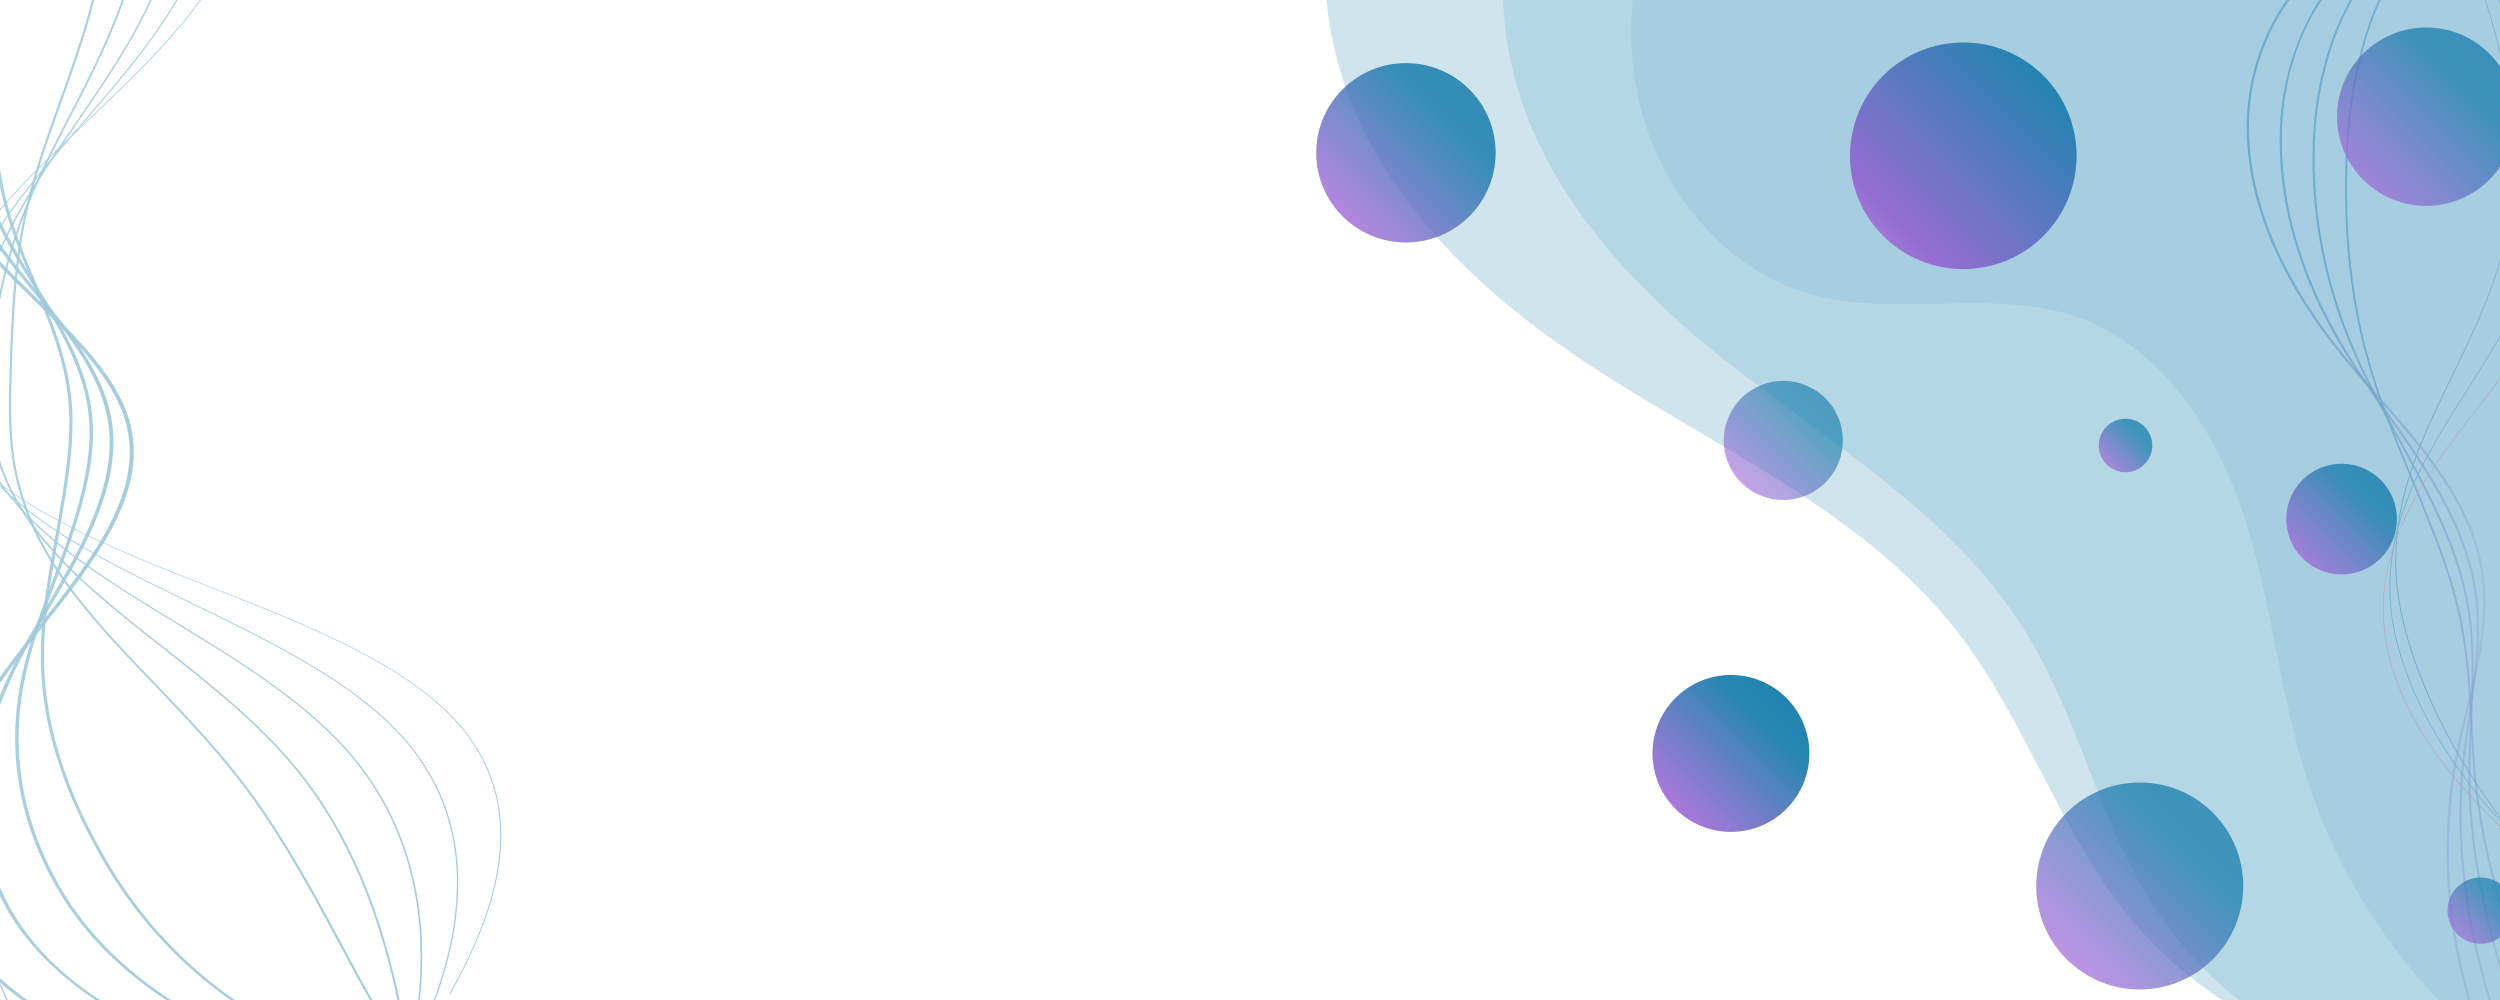
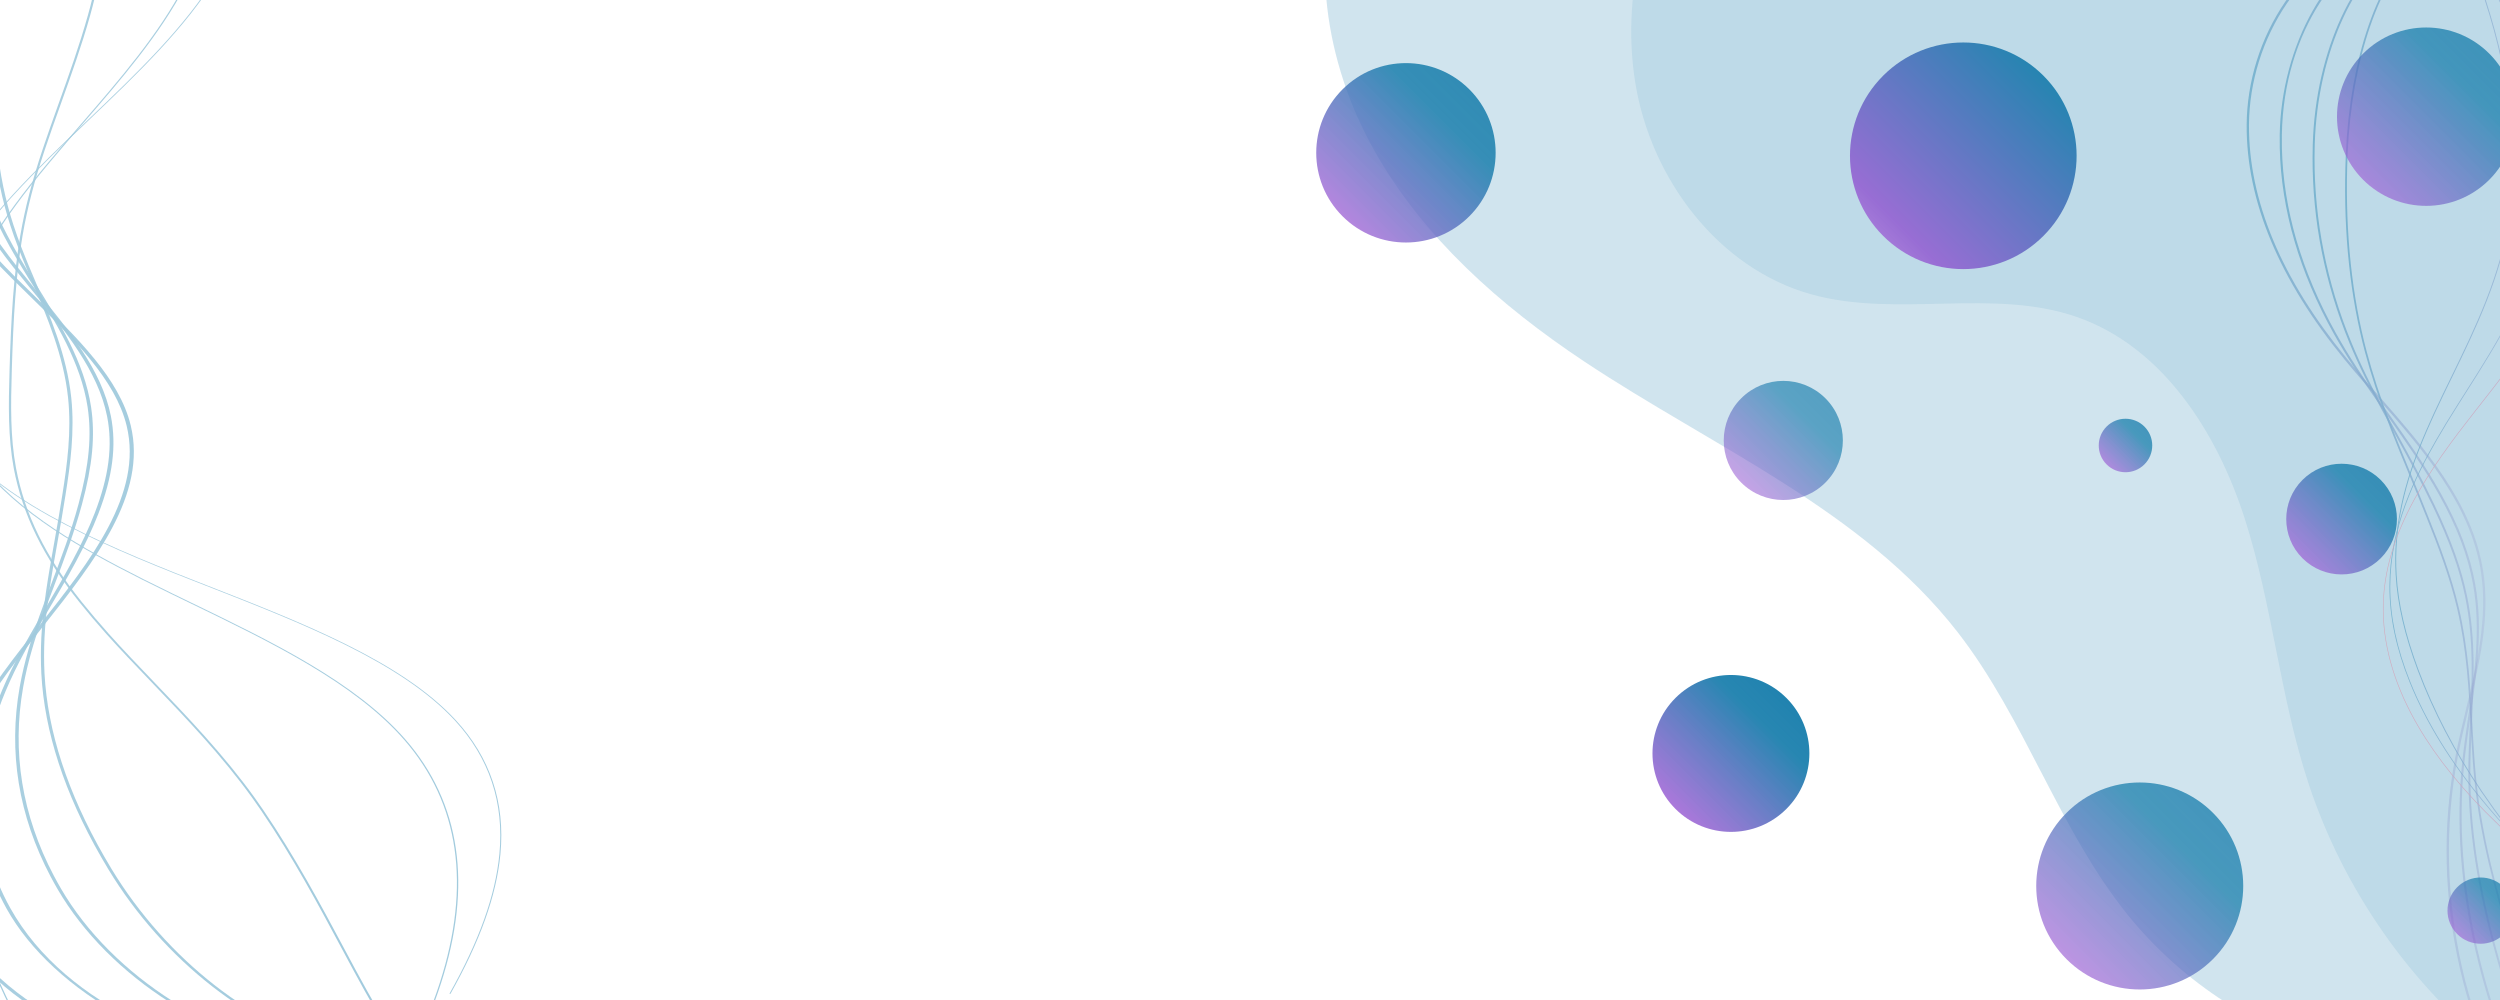
<svg xmlns="http://www.w3.org/2000/svg" version="1.2" viewBox="0 0 2000 800" width="2000" height="800">
  <defs>
    <linearGradient id="g1" x2="1" gradientUnits="userSpaceOnUse" gradientTransform="matrix(1094.888,0,0,1319.292,1305,-399)">
      <stop offset="0" stop-color="#157cab" />
      <stop offset=".8" stop-color="#157cab" />
      <stop offset="1" stop-color="#157cab" />
    </linearGradient>
    <linearGradient id="g2" x2="1" gradientUnits="userSpaceOnUse" gradientTransform="matrix(1326.105,0,0,1200.07,1060,-339)">
      <stop offset="0" stop-color="#157cab" />
      <stop offset=".999" stop-color="#157cab" />
      <stop offset="1" stop-color="#157cab" />
    </linearGradient>
    <linearGradient id="g3" x2="1" gradientUnits="userSpaceOnUse" gradientTransform="matrix(1186.992,0,0,1133.475,1202.456,-258.558)">
      <stop offset="0" stop-color="#157cab" />
      <stop offset=".999" stop-color="#157cab" />
      <stop offset="1" stop-color="#157cab" />
    </linearGradient>
    <linearGradient id="g4" x2="1" gradientUnits="userSpaceOnUse" gradientTransform="matrix(-242.724,0,0,-986.099,2040.052,929.434)">
      <stop offset="0" stop-color="#5b1b9b" stop-opacity="0" />
      <stop offset=".999" stop-color="#157cab" stop-opacity="1" />
      <stop offset="1" stop-color="#157cab" stop-opacity="1" />
    </linearGradient>
    <linearGradient id="g5" x2="1" gradientUnits="userSpaceOnUse" gradientTransform="matrix(-227.342,0,0,-986.349,2051.074,933.41)">
      <stop offset="0" stop-color="#5b1b9b" stop-opacity="0" />
      <stop offset=".999" stop-color="#157cab" stop-opacity="1" />
      <stop offset="1" stop-color="#157cab" stop-opacity="1" />
    </linearGradient>
    <linearGradient id="g6" x2="1" gradientUnits="userSpaceOnUse" gradientTransform="matrix(-212.033,0,0,-986.581,2062.083,937.386)">
      <stop offset="0" stop-color="#5b1b9b" stop-opacity="0" />
      <stop offset=".999" stop-color="#157cab" stop-opacity="1" />
      <stop offset="1" stop-color="#157cab" stop-opacity="1" />
    </linearGradient>
    <linearGradient id="g7" x2="1" gradientUnits="userSpaceOnUse" gradientTransform="matrix(-197.002,0,0,-986.789,2073.08,941.365)">
      <stop offset="0" stop-color="#5b1b9b" stop-opacity="0" />
      <stop offset=".999" stop-color="#157cab" stop-opacity="1" />
      <stop offset="1" stop-color="#157cab" stop-opacity="1" />
    </linearGradient>
    <linearGradient id="g8" x2="1" gradientUnits="userSpaceOnUse" gradientTransform="matrix(-183.631,0,0,-986.972,2230.577,767.33)">
      <stop offset="0" stop-color="#b24592" />
      <stop offset=".999" stop-color="#f15f79" />
    </linearGradient>
    <linearGradient id="g9" x2="1" gradientUnits="userSpaceOnUse" gradientTransform="matrix(-178.723,0,0,-987.152,2241.546,771.332)">
      <stop offset="0" stop-color="#b24592" />
      <stop offset=".999" stop-color="#f15f79" />
    </linearGradient>
    <linearGradient id="g10" x2="1" gradientUnits="userSpaceOnUse" gradientTransform="matrix(-185.726,0,0,-987.461,2253.121,775.44)">
      <stop offset="0" stop-color="#b24592" />
      <stop offset=".999" stop-color="#f15f79" />
    </linearGradient>
    <linearGradient id="g11" x2="1" gradientUnits="userSpaceOnUse" gradientTransform="matrix(-200.422,0,0,-988.008,2266.691,779.579)">
      <stop offset="0" stop-color="#b24592" />
      <stop offset=".999" stop-color="#f15f79" />
    </linearGradient>
    <linearGradient id="g12" x2="1" gradientUnits="userSpaceOnUse" gradientTransform="matrix(-218.945,0,0,-988.548,2135.141,961.72)">
      <stop offset="0" stop-color="#5b1b9b" stop-opacity="0" />
      <stop offset=".999" stop-color="#157cab" stop-opacity="1" />
      <stop offset="1" stop-color="#157cab" stop-opacity="1" />
    </linearGradient>
    <linearGradient id="g13" x2="1" gradientUnits="userSpaceOnUse" gradientTransform="matrix(-239.061,0,0,-989.026,2150.635,965.817)">
      <stop offset="0" stop-color="#5b1b9b" stop-opacity="0" />
      <stop offset=".999" stop-color="#157cab" stop-opacity="1" />
      <stop offset="1" stop-color="#157cab" stop-opacity="1" />
    </linearGradient>
    <linearGradient id="g14" x2="1" gradientUnits="userSpaceOnUse" gradientTransform="matrix(-260.322,0,0,-989.463,2166.675,969.898)">
      <stop offset="0" stop-color="#b24592" />
      <stop offset=".999" stop-color="#f15f79" />
    </linearGradient>
    <linearGradient id="g15" x2="1" gradientUnits="userSpaceOnUse" gradientTransform="matrix(100.911,-100.911,100.911,100.911,1840.04,93.341)">
      <stop offset="0" stop-color="#9b61d4" stop-opacity=".9" />
      <stop offset=".01" stop-color="#9b61d4" stop-opacity=".901" />
      <stop offset=".776" stop-color="#157cab" stop-opacity=".967" />
      <stop offset="1" stop-color="#157cab" stop-opacity="1" />
    </linearGradient>
    <linearGradient id="g16" x2="1" gradientUnits="userSpaceOnUse" gradientTransform="matrix(62.617,-62.617,62.617,62.617,1810.651,415.268)">
      <stop offset="0" stop-color="#9b61d4" stop-opacity=".9" />
      <stop offset=".01" stop-color="#9b61d4" stop-opacity=".901" />
      <stop offset=".776" stop-color="#157cab" stop-opacity=".967" />
      <stop offset="1" stop-color="#157cab" stop-opacity="1" />
    </linearGradient>
    <linearGradient id="g17" x2="1" gradientUnits="userSpaceOnUse" gradientTransform="matrix(128.201,-128.201,128.201,128.201,1442.433,124.634)">
      <stop offset="0" stop-color="#9b61d4" stop-opacity=".9" />
      <stop offset=".01" stop-color="#9b61d4" stop-opacity=".912" />
      <stop offset=".082" stop-color="#9462d2" stop-opacity="1" />
      <stop offset="1" stop-color="#157cab" stop-opacity="1" />
    </linearGradient>
    <linearGradient id="g18" x2="1" gradientUnits="userSpaceOnUse" gradientTransform="matrix(117.096,-117.096,117.096,117.096,1594.687,708.784)">
      <stop offset="0" stop-color="#9b61d4" stop-opacity=".9" />
      <stop offset=".01" stop-color="#9b61d4" stop-opacity=".901" />
      <stop offset=".776" stop-color="#157cab" stop-opacity=".967" />
      <stop offset="1" stop-color="#157cab" stop-opacity="1" />
    </linearGradient>
    <linearGradient id="g19" x2="1" gradientUnits="userSpaceOnUse" gradientTransform="matrix(30.258,-30.258,30.258,30.258,1670.133,356.392)">
      <stop offset="0" stop-color="#9b61d4" stop-opacity=".9" />
      <stop offset=".01" stop-color="#9b61d4" stop-opacity=".901" />
      <stop offset=".776" stop-color="#157cab" stop-opacity=".967" />
      <stop offset="1" stop-color="#157cab" stop-opacity="1" />
    </linearGradient>
    <linearGradient id="g20" x2="1" gradientUnits="userSpaceOnUse" gradientTransform="matrix(67.389,-67.389,67.389,67.389,1359.253,352.358)">
      <stop offset="0" stop-color="#9b61d4" stop-opacity=".9" />
      <stop offset=".01" stop-color="#9b61d4" stop-opacity=".901" />
      <stop offset=".776" stop-color="#157cab" stop-opacity=".967" />
      <stop offset="1" stop-color="#157cab" stop-opacity="1" />
    </linearGradient>
    <linearGradient id="g21" x2="1" gradientUnits="userSpaceOnUse" gradientTransform="matrix(37.484,-37.484,37.484,37.484,1947.016,728.5)">
      <stop offset="0" stop-color="#9b61d4" stop-opacity=".9" />
      <stop offset=".01" stop-color="#9b61d4" stop-opacity=".901" />
      <stop offset=".776" stop-color="#157cab" stop-opacity=".967" />
      <stop offset="1" stop-color="#157cab" stop-opacity="1" />
    </linearGradient>
    <linearGradient id="g22" x2="1" gradientUnits="userSpaceOnUse" gradientTransform="matrix(101.489,-101.489,101.489,101.489,1023.261,122.25)">
      <stop offset="0" stop-color="#9b61d4" stop-opacity=".9" />
      <stop offset=".01" stop-color="#9b61d4" stop-opacity=".901" />
      <stop offset=".776" stop-color="#157cab" stop-opacity=".967" />
      <stop offset="1" stop-color="#157cab" stop-opacity="1" />
    </linearGradient>
    <linearGradient id="g23" x2="1" gradientUnits="userSpaceOnUse" gradientTransform="matrix(88.759,-88.759,88.759,88.759,1295.991,602.75)">
      <stop offset="0" stop-color="#9b61d4" stop-opacity=".9" />
      <stop offset=".01" stop-color="#9b61d4" stop-opacity=".901" />
      <stop offset=".776" stop-color="#157cab" stop-opacity=".967" />
      <stop offset="1" stop-color="#157cab" stop-opacity="1" />
    </linearGradient>
    <linearGradient id="g24" x2="1" gradientUnits="userSpaceOnUse" gradientTransform="matrix(320.541,0,0,987.478,-87.86,-129.097)">
      <stop offset="0" stop-color="#157cab" stop-opacity=".9" />
      <stop offset=".999" stop-color="#157cab" stop-opacity="1" />
      <stop offset="1" stop-color="#157cab" stop-opacity="1" />
    </linearGradient>
    <linearGradient id="g25" x2="1" gradientUnits="userSpaceOnUse" gradientTransform="matrix(305.457,0,0,987.972,-60.088,-136.368)">
      <stop offset="0" stop-color="#157cab" stop-opacity=".9" />
      <stop offset=".01" stop-color="#157cab" stop-opacity=".901" />
      <stop offset=".999" stop-color="#157cab" stop-opacity="1" />
      <stop offset="1" stop-color="#157cab" stop-opacity="1" />
    </linearGradient>
    <linearGradient id="g26" x2="1" gradientUnits="userSpaceOnUse" gradientTransform="matrix(290.944,0,0,988.977,-32.639,-143.642)">
      <stop offset="0" stop-color="#157cab" stop-opacity=".9" />
      <stop offset=".999" stop-color="#157cab" stop-opacity="1" />
      <stop offset="1" stop-color="#157cab" stop-opacity="1" />
    </linearGradient>
    <linearGradient id="g27" x2="1" gradientUnits="userSpaceOnUse" gradientTransform="matrix(278.651,0,0,989.978,-7.394,-150.937)">
      <stop offset="0" stop-color="#157cab" stop-opacity=".9" />
      <stop offset=".999" stop-color="#157cab" stop-opacity="1" />
      <stop offset="1" stop-color="#157cab" stop-opacity="1" />
    </linearGradient>
    <linearGradient id="g28" x2="1" gradientUnits="userSpaceOnUse" gradientTransform="matrix(140.338,0,0,852.717,-155.21,-96.767)">
      <stop offset="0" stop-color="#157cab" stop-opacity=".9" />
      <stop offset=".999" stop-color="#157cab" stop-opacity="1" />
      <stop offset="1" stop-color="#157cab" stop-opacity="1" />
    </linearGradient>
    <linearGradient id="g29" x2="1" gradientUnits="userSpaceOnUse" gradientTransform="matrix(142.785,0,0,853.616,-114.475,-15.063)">
      <stop offset="0" stop-color="#157cab" stop-opacity=".9" />
      <stop offset=".999" stop-color="#157cab" stop-opacity="1" />
      <stop offset="1" stop-color="#157cab" stop-opacity="1" />
    </linearGradient>
    <linearGradient id="g30" x2="1" gradientUnits="userSpaceOnUse" gradientTransform="matrix(302.728,0,0,993.257,7.108,-173.266)">
      <stop offset="0" stop-color="#157cab" stop-opacity=".9" />
      <stop offset=".999" stop-color="#157cab" stop-opacity="1" />
      <stop offset="1" stop-color="#157cab" stop-opacity="1" />
    </linearGradient>
    <linearGradient id="g31" x2="1" gradientUnits="userSpaceOnUse" gradientTransform="matrix(331.5,0,0,994.339,-8.998,-180.667)">
      <stop offset="0" stop-color="#157cab" stop-opacity=".9" />
      <stop offset=".01" stop-color="#157cab" stop-opacity=".9" />
      <stop offset=".999" stop-color="#157cab" stop-opacity="1" />
      <stop offset="1" stop-color="#157cab" stop-opacity="1" />
    </linearGradient>
    <linearGradient id="g32" x2="1" gradientUnits="userSpaceOnUse" gradientTransform="matrix(362.855,0,0,995.485,-25.096,-188.046)">
      <stop offset="0" stop-color="#157cab" stop-opacity=".9" />
      <stop offset=".999" stop-color="#157cab" stop-opacity="1" />
      <stop offset="1" stop-color="#157cab" stop-opacity="1" />
    </linearGradient>
    <linearGradient id="g33" x2="1" gradientUnits="userSpaceOnUse" gradientTransform="matrix(407.845,0,0,996.696,-41.242,-195.407)">
      <stop offset="0" stop-color="#157cab" stop-opacity=".9" />
      <stop offset=".01" stop-color="#157cab" stop-opacity=".9" />
      <stop offset=".999" stop-color="#157cab" stop-opacity="1" />
      <stop offset="1" stop-color="#157cab" stop-opacity="1" />
    </linearGradient>
    <linearGradient id="g34" x2="1" gradientUnits="userSpaceOnUse" gradientTransform="matrix(458.356,0,0,997.866,-57.298,-202.752)">
      <stop offset="0" stop-color="#157cab" stop-opacity=".9" />
      <stop offset=".03" stop-color="#157cab" stop-opacity=".902" />
      <stop offset=".999" stop-color="#157cab" stop-opacity="1" />
      <stop offset="1" stop-color="#157cab" stop-opacity="1" />
    </linearGradient>
  </defs>
  <style>
		.s0 { opacity: .1;mix-blend-mode: screen;fill: url(#g1) } 
		.s1 { opacity: .2;mix-blend-mode: multiply;fill: url(#g2) } 
		.s2 { opacity: .14;mix-blend-mode: multiply;fill: url(#g3) } 
		.s3 { fill: url(#g4) } 
		.s4 { fill: url(#g5) } 
		.s5 { fill: url(#g6) } 
		.s6 { fill: url(#g7) } 
		.s7 { fill: url(#g8) } 
		.s8 { fill: url(#g9) } 
		.s9 { fill: url(#g10) } 
		.s10 { fill: url(#g11) } 
		.s11 { fill: url(#g12) } 
		.s12 { fill: url(#g13) } 
		.s13 { fill: url(#g14) } 
		.s14 { opacity: .75;mix-blend-mode: screen;fill: url(#g15) } 
		.s15 { opacity: .8;mix-blend-mode: screen;fill: url(#g16) } 
		.s16 { opacity: .9;mix-blend-mode: screen;fill: url(#g17) } 
		.s17 { opacity: .75;mix-blend-mode: screen;fill: url(#g18) } 
		.s18 { opacity: .75;mix-blend-mode: screen;fill: url(#g19) } 
		.s19 { opacity: .65;mix-blend-mode: screen;fill: url(#g20) } 
		.s20 { opacity: .7;mix-blend-mode: screen;fill: url(#g21) } 
		.s21 { opacity: .85;mix-blend-mode: screen;fill: url(#g22) } 
		.s22 { opacity: .95;mix-blend-mode: screen;fill: url(#g23) } 
		.s23 { fill: url(#g24) } 
		.s24 { fill: url(#g25) } 
		.s25 { fill: url(#g26) } 
		.s26 { fill: url(#g27) } 
		.s27 { fill: url(#g28) } 
		.s28 { fill: url(#g29) } 
		.s29 { fill: url(#g30) } 
		.s30 { fill: url(#g31) } 
		.s31 { fill: url(#g32) } 
		.s32 { fill: url(#g33) } 
		.s33 { fill: url(#g34) } 
	</style>
  <g id="OBJECTS">
    <g id="&lt;Group&gt;">
      <g id="&lt;Clip Group&gt;">
        <g id="Sploch">
          <path id="&lt;Path&gt;" class="s0" d="m2113.62 614.76c-37.39-26.7-71.31-60.2-90.24-102.06-18.93-41.86-20.96-93.05 2.51-132.55 25.89-43.57 76.52-65.5 125.23-79.5 48.71-14.01 100.3-23.53 141.7-52.77 34.08-24.06 59.89-68.39 44.34-107.11-10.32-25.71-35.87-41.9-61.31-52.85-54.37-23.4-114.09-30.63-171.33-45.71-57.23-15.07-115.42-40.55-149.22-89.15-33.79-48.59-32.55-124.94 15.69-159.25 28.99-20.63 66.95-22.13 100.77-33.18 33.83-11.04 68.17-41.45 60.19-76.12-6.13-26.66-35.52-42.2-62.85-43.22-27.33-1.02-53.74 8.7-80.33 15.11-67.72 16.34-140.49 11.04-205.14-14.93-39.08-15.71-76.75-39.09-118.85-40.41-56.22-1.76-105.22 35.91-147.59 72.9-58.38 50.96-115.24 105.21-156.22 170.98-40.98 65.77-65.09 144.79-52.72 221.29 12.36 76.5 66.08 148.41 140.73 169.21 68.84 19.17 145.07-5.34 212.56 18.15 68.52 23.84 112.1 92.18 134.25 161.26 22.15 69.08 28.24 142.55 50.88 211.47 27.99 85.18 81.53 161.78 151.91 217.32 49.56 39.12 108.44 68.2 171.2 75.15 62.76 6.94 129.44-10 176.1-52.54 54.76-49.92 90.74-155.4-8.09-169.92-81.52-11.98-156.07-32.93-224.17-81.57z" />
          <path id="&lt;Path&gt;" class="s1" d="m2100.72 308.98c-93.51-43.56-39.69-190.22-58.59-291.63-18.9-101.41-120.17-170.34-169.14-261.13-28.3-52.46-80.09-100.53-139.42-94.75-98.8 9.62-136.27 151.81-233.03 174.01-80.68 18.52-153.18-55.77-235.27-66.55-79.53-10.45-158.87 45.17-188.97 119.53-30.1 74.35-16.3 161.54 22.89 231.54 39.19 69.99 101.25 124.63 168.03 169.08 103.01 68.55 222.89 118.88 298.83 216.58 54.07 69.58 80.82 157.5 136.07 226.15 88.6 110.11 247.32 154.53 383.06 115.17 135.75-39.35 243.71-156.28 281.48-292.48 11.88-42.82 43.84-240.51-14.59-259.89-23.98-7.95-93.76 28.6-122.08 31.91-43.81 5.11-88.91 1.26-129.27-17.54zm0 0c-93.51-43.56-39.69-190.22-58.59-291.63-18.9-101.41-120.17-170.34-169.14-261.13-28.3-52.46-80.09-100.53-139.42-94.75-98.8 9.62-136.27 151.81-233.03 174.01-80.68 18.52-153.18-55.77-235.27-66.55-79.53-10.45-158.87 45.17-188.97 119.53-30.1 74.35-16.3 161.54 22.89 231.54 39.19 69.99 101.25 124.63 168.03 169.08 103.01 68.55 222.89 118.88 298.83 216.58 54.07 69.58 80.82 157.5 136.07 226.15 88.6 110.11 247.32 154.53 383.06 115.17 135.75-39.35 243.71-156.28 281.48-292.48 11.88-42.82 43.84-240.51-14.59-259.89-23.98-7.95-93.76 28.6-122.08 31.91-43.81 5.11-88.91 1.26-129.27-17.54z" />
-           <path id="&lt;Path&gt; copy" class="s2" d="m2132.5 374.53c-82.13-49.2-18.35-179.43-26.05-274.87-7.7-95.44-94.56-168.82-131.05-257.34-21.08-51.16-64.27-100.51-119.6-100.88-92.14-0.61-140.4 127.05-231.86 138.25-76.27 9.34-136.06-66.22-210.8-84.07-72.42-17.29-151.03 26.43-185.96 92.19-34.93 65.75-30.58 147.57-1.13 215.95 29.45 68.39 81.49 124.81 138.87 172.26 88.51 73.19 194.35 131.18 255.06 228.68 43.23 69.43 59.47 153.18 103.87 221.87 71.22 110.17 213.48 166.44 342.58 143.15 129.11-23.28 240.02-120.85 287.98-242.95 15.09-38.4 63.61-217.83 11.53-241.34-21.38-9.65-89.32 17.39-115.78 17.72-40.94 0.5-82.21-7.38-117.66-28.62zm0 0c-82.13-49.2-18.35-179.43-26.05-274.87-7.7-95.44-94.56-168.82-131.05-257.34-21.08-51.16-64.27-100.51-119.6-100.88-92.14-0.61-140.4 127.05-231.86 138.25-76.27 9.34-136.06-66.22-210.8-84.07-72.42-17.29-151.03 26.43-185.96 92.19-34.93 65.75-30.58 147.57-1.13 215.95 29.45 68.39 81.49 124.81 138.87 172.26 88.51 73.19 194.35 131.18 255.06 228.68 43.23 69.43 59.47 153.18 103.87 221.87 71.22 110.17 213.48 166.44 342.58 143.15 129.11-23.28 240.02-120.85 287.98-242.95 15.09-38.4 63.61-217.83 11.53-241.34-21.38-9.65-89.32 17.39-115.78 17.72-40.94 0.5-82.21-7.38-117.66-28.62z" />
        </g>
        <g id="waves1" style="opacity: .4;mix-blend-mode: screen">
          <path id="&lt;Path&gt;" class="s3" d="m1909.65-56.67c-31.82 7.13-60.75 27.76-81.48 58.08-19.72 28.84-30.67 63.87-30.84 98.63-0.31 60.77 26.09 123.92 78.44 187.69 8.48 10.33 17.57 20.72 26.37 30.77 36.56 41.77 74.36 84.96 82.64 139.13 5.59 36.54-3.29 73.61-11.88 109.45-2.98 12.4-6.05 25.23-8.48 37.85-21.53 111.82 6.19 233.13 74.14 324.5l1.49-1.11c-67.64-90.96-95.23-211.72-73.8-323.03 2.42-12.58 5.49-25.39 8.46-37.78 8.63-36.02 17.56-73.26 11.91-110.16-8.37-54.71-46.35-98.11-83.08-140.08-8.78-10.03-17.87-20.42-26.33-30.72-52.07-63.43-78.32-126.17-78.02-186.5 0.17-34.39 11.01-69.05 30.52-97.59 20.46-29.93 48.99-50.28 80.35-57.31z" />
          <path id="&lt;Path&gt;" class="s4" d="m1918.2-52.94c-27.14 9.3-50.71 30.64-68.16 61.71-16.34 29.09-25.67 64.23-26.27 98.95-0.06 3.51-0.05 7.06 0.03 10.58 1.09 49.29 15.71 99.46 43.46 149.12 5.09 9.11 10.68 18.32 16.6 27.37 7.89 12.1 16.58 24.36 24.97 36.22 14.65 20.7 29.8 42.09 42.43 64.82 14.42 25.89 23.06 48.65 27.18 71.62 6.44 35.89 1.16 71.77-3.95 106.47l-0.34 2.35c-1.77 12.12-3.44 23.97-4.61 35.84-4.63 46.76-1.04 96.43 10.67 147.6 13.8 60.27 38.44 121.96 69.38 173.7l1.48-0.89c-30.85-51.58-55.42-113.09-69.18-173.19-11.67-51-15.25-100.47-10.64-147.05 1.17-11.83 2.84-23.66 4.6-35.76l0.35-2.35c5.12-34.84 10.42-70.86 3.94-107.03-4.16-23.16-12.85-46.09-27.37-72.15-12.68-22.81-27.85-44.24-42.53-64.97-8.39-11.85-17.06-24.1-24.93-36.17-5.91-9.02-11.47-18.2-16.55-27.27-27.61-49.41-42.16-99.31-43.24-148.32-0.08-3.49-0.09-7.03-0.03-10.51 1.46-83.94 48.03-143.55 93.27-159.06z" />
          <path id="&lt;Path&gt;" class="s5" d="m1926.75-49.2c-42.84 22.15-74.31 89.84-76.53 164.6-0.11 3.48-0.16 7.03-0.17 10.58-0.11 50.68 9.82 100.62 29.52 148.41 3.79 9.18 7.96 18.42 12.4 27.45 7.54 15.51 15.91 30.69 24.76 46.75 9.95 18.04 20.22 36.68 29.55 56.35 13.31 27.93 21.27 50.23 25.83 72.32 7.15 34.72 5.44 68.97 3.79 102.09l-0.25 5.09c-0.48 10.5-1 22.72-0.98 34.84 0.01 43.85 7.1 90.79 21.67 143.51 15.17 54.85 38.01 116.86 64.3 174.6l1.44-0.66c-26.26-57.66-49.07-119.59-64.22-174.36-14.53-52.58-21.6-99.38-21.61-143.09-0.02-12.09 0.5-24.28 0.98-34.76l0.26-5.1c1.65-33.21 3.36-67.56-3.83-102.48-4.58-22.22-12.59-44.63-25.95-72.68-9.35-19.71-19.64-38.38-29.59-56.43-8.84-16.05-17.2-31.21-24.73-46.69-4.42-9-8.58-18.2-12.35-27.36-19.62-47.59-29.52-97.32-29.41-147.8 0.01-3.53 0.07-7.07 0.17-10.53 2.2-74.22 33.32-141.34 75.68-163.24z" />
          <path id="&lt;Path&gt;" class="s6" d="m1935.29-45.42c-32.4 25.85-55.41 91.99-58.63 168.5q-0.22 5.3-0.36 10.58c-1.41 53.61 3.84 103.3 15.6 147.7 2.36 8.89 5.11 18.15 8.18 27.53 7.56 23.08 17.1 46.22 27.2 70.71 4.59 11.12 9.34 22.63 14.03 34.46 9.04 22.64 18.37 46.93 24.46 73.02 7.6 32.6 9.25 64.4 10.85 95.15q0.27 5.21 0.55 10.37c0.58 10.04 1.35 21.91 2.63 33.84 4.24 40.04 14.32 83.04 32.66 139.42 8.99 27.58 18.9 56.3 28.49 84.07 11.27 32.63 21.92 63.45 30.75 91.44l1.38-0.44c-8.84-28-19.49-58.83-30.76-91.47-9.59-27.77-19.5-56.48-28.48-84.05-18.32-56.28-28.37-99.19-32.6-139.13-1.28-11.89-2.05-23.74-2.63-33.76q-0.28-5.16-0.55-10.37c-1.6-30.81-3.26-62.67-10.88-95.4-6.11-26.19-15.47-50.53-24.53-73.22-4.69-11.84-9.44-23.35-14.03-34.48-10.09-24.47-19.62-47.58-27.17-70.61-3.06-9.35-5.8-18.59-8.16-27.45-11.72-44.26-16.95-93.82-15.55-147.29q0.14-5.27 0.36-10.56c3.2-76.11 26-141.83 58.09-167.43z" />
          <path id="&lt;Path&gt;" class="s7" d="m2090.37-219.64c-21.49 28.51-36.35 91.34-40.75 172.38q-0.29 5.3-0.55 10.58c-2.31 45.81-3.92 99.1 1.68 146.99 1.06 8.97 2.4 18.26 3.98 27.61 6.29 37.13 17.75 75.05 28.13 107.24q2.79 8.57 5.69 17.23c6.08 18.26 12.36 37.15 17.4 56.47 7.28 27.98 11.54 55.12 15.66 81.37 1.19 7.59 2.36 15.09 3.59 22.5 2.03 12.16 4.07 22.9 6.26 32.83 9.31 42.61 24.61 84.72 43.64 135.34 20.08 53.33 44.37 121.58 54.19 176.43l1.29-0.23c-9.84-54.96-34.16-123.28-54.25-176.66-19.02-50.57-34.3-92.63-43.6-135.16-2.18-9.91-4.22-20.63-6.24-32.77-1.23-7.4-2.41-14.89-3.6-22.48-4.12-26.28-8.38-53.46-15.68-81.5-5.05-19.36-11.34-38.27-17.43-56.56q-2.89-8.65-5.68-17.21c-10.37-32.15-21.81-70.01-28.08-107.06-1.58-9.33-2.92-18.59-3.97-27.54-5.59-47.79-3.99-101.02-1.68-146.77q0.27-5.28 0.55-10.58c4.39-80.78 19.15-143.36 40.49-171.67z" />
          <path id="&lt;Path&gt;" class="s8" d="m2098.97-215.82c-13.6 36.59-18.31 107.3-22.87 175.69l-0.04 0.56q-0.35 5.3-0.74 10.58c-1.62 21.75-3.67 42.43-5.66 62.43-2.94 29.54-5.71 57.44-6.55 83.87-0.28 9.16-0.36 18.47-0.22 27.68 0.5 35.38 5.41 71.13 15.01 109.31 3.94 15.52 8.81 31.5 13.52 46.96 2.72 8.95 5.54 18.2 8.2 27.4 5.53 19.21 10.32 38 14.96 56.18 4.09 16.02 7.95 31.16 12.15 46.02 3.18 11.23 6.41 21.65 9.88 31.83 10.5 31.01 24.06 61.71 38.42 94.21 5.31 12.02 10.8 24.46 16.2 37.06 20.99 48.95 46.55 119.46 49.15 177.37l1.17-0.05c-2.62-58.09-28.23-128.74-49.25-177.78-5.4-12.61-10.89-25.04-16.21-37.07-14.34-32.48-27.89-63.15-38.38-94.11-3.46-10.17-6.69-20.56-9.86-31.78-4.2-14.84-8.06-29.97-12.14-45.99-4.64-18.19-9.44-36.99-14.98-56.21-2.65-9.21-5.47-18.47-8.2-27.42-4.92-16.16-9.56-31.42-13.5-46.91-9.58-38.08-14.48-73.75-14.98-109.03-0.13-9.2-0.06-18.49 0.23-27.64 0.83-26.38 3.6-54.26 6.54-83.78 1.99-20.01 4.04-40.7 5.66-62.47q0.39-5.28 0.75-10.58l0.03-0.57c4.56-68.3 9.26-138.92 22.8-175.35z" />
          <path id="&lt;Path&gt;" class="s9" d="m2107.63-212.02c-1.2 17.15-1.33 39.11-1.49 64.54-0.21 35.34-0.46 75.39-3.63 115.6-0.28 3.59-0.6 7.15-0.94 10.58-3.64 37-10.66 70.35-17.45 102.6-3.14 14.94-6.11 29.05-8.64 43.02-1.7 9.47-3.19 18.82-4.43 27.77-5.43 39.36-4.83 74.75 1.89 111.35 4.51 24.23 11.88 48.31 20.34 75.03 12.33 39 23 71.03 34.98 100.5 4.17 10.26 8.71 20.63 13.5 30.83 9.98 21.37 21.19 42.26 33.06 64.38 10.82 20.15 22 40.98 32.53 62.82 32.09 66.49 48.18 131.49 44.13 178.35l1.02 0.09c4.07-47.04-12.06-112.24-44.22-178.88-10.55-21.86-21.74-42.71-32.55-62.86-11.87-22.11-23.07-42.99-33.05-64.33-4.77-10.19-9.31-20.54-13.47-30.78-11.97-29.45-22.63-61.45-34.95-100.43-8.45-26.68-15.81-50.74-20.31-74.91-6.7-36.49-7.3-71.77-1.88-111.03 1.23-8.93 2.72-18.26 4.42-27.71 2.52-13.96 5.49-28.07 8.64-43 6.79-32.28 13.82-65.66 17.46-102.71 0.34-3.44 0.66-7 0.94-10.6 3.18-40.24 3.42-80.32 3.64-115.67 0.15-25.42 0.29-47.37 1.49-64.48z" />
          <path id="&lt;Path&gt;" class="s10" d="m2117.21-208.43l-0.87 0.15c9.54 54.78 18.51 119.5 12.61 184.08-0.32 3.54-0.7 7.11-1.12 10.6-5.42 44.31-18.77 83.06-31.67 120.53-2.9 8.43-5.64 16.39-8.3 24.43-3.3 10-6.13 19.11-8.63 27.85-11.92 41.49-15.49 77.51-11.24 113.38 2.66 22.06 8.51 45.4 18.95 75.67 12.05 34.99 26.47 68.23 42.85 98.81 5.33 9.87 11.09 19.91 17.12 29.83 9.12 15.07 18.68 29.7 28.8 45.19 16.16 24.71 32.86 50.27 47.76 77.96 34.77 64.55 49.39 131.59 39.12 179.34l0.87 0.19c10.31-47.95-4.35-115.22-39.21-179.95-14.92-27.72-31.63-53.29-47.8-78.03-10.11-15.48-19.67-30.1-28.79-45.16-6.01-9.91-11.76-19.93-17.09-29.79-16.36-30.53-30.75-63.73-42.79-98.68-10.42-30.2-16.26-53.48-18.92-75.49-4.23-35.74-0.67-71.66 11.22-113.03 2.5-8.72 5.32-17.82 8.62-27.81 2.66-8.03 5.4-15.99 8.3-24.42 12.92-37.52 26.28-76.31 31.7-120.72 0.43-3.49 0.81-7.07 1.14-10.62 5.9-64.69-3.07-129.47-12.63-184.31z" />
          <path id="&lt;Path&gt;" class="s11" d="m1979.24-26.83l-0.7 0.26c25.92 68.93 36.13 132.21 30.34 188.09-0.36 3.56-0.81 7.12-1.32 10.6-7.06 48.31-27.24 89.72-46.77 129.76q-3.58 7.33-7.07 14.57c-5.22 10.87-9.3 19.74-12.83 27.93-18.9 43.35-26.41 78.95-24.37 115.39 1.35 23.33 7.1 48.29 17.57 76.31 12.22 32.73 29.28 65.4 50.71 97.09 6.28 9.24 13.06 18.67 20.73 28.83 8.25 10.94 16.97 21.99 25.4 32.68 21.38 27.09 43.48 55.11 62.15 86.43 17.25 28.93 29.8 60.08 36.29 90.1 7.37 34.06 6.63 64.43-2.19 90.27l0.71 0.24c8.86-25.97 9.61-56.47 2.21-90.66-6.51-30.1-19.09-61.34-36.38-90.33-18.69-31.36-40.81-59.4-62.21-86.51-8.43-10.69-17.14-21.74-25.38-32.67-7.67-10.15-14.44-19.57-20.71-28.8-21.4-31.64-38.43-64.25-50.63-96.93-10.45-27.95-16.18-52.83-17.52-76.09-2.04-36.32 5.45-71.81 24.3-115.06 3.53-8.18 7.61-17.04 12.82-27.9q3.49-7.23 7.07-14.57c19.55-40.09 39.77-81.54 46.84-129.98 0.51-3.48 0.95-7.06 1.33-10.63 5.79-55.99-4.43-119.38-30.39-188.42z" />
          <path id="&lt;Path&gt;" class="s12" d="m1987.79-23.21l-0.54 0.29c38.49 70.56 54.67 135.2 48.08 192.13-0.41 3.56-0.92 7.13-1.51 10.61-8.61 50.65-35.76 93.39-62.02 134.72q-2.87 4.51-5.71 9c-7 11.08-12.26 19.72-17.03 28-17.36 30-37.31 70.46-37.49 117.4-0.06 24.58 5.23 49.74 16.18 76.93 12.76 31.69 32.46 63.78 58.57 95.37 7.11 8.58 15.08 17.68 24.35 27.82 7.5 8.21 15.28 16.47 22.8 24.47 26.43 28.08 53.76 57.12 75.73 90.61 18.35 27.98 31.64 59.96 37.42 90.07 6.53 34 3.65 65.59-8.33 91.35l0.55 0.26c12.03-25.88 14.93-57.59 8.38-91.72-5.8-30.19-19.12-62.25-37.52-90.29-21.99-33.53-49.34-62.59-75.79-90.69-7.52-8-15.3-16.27-22.79-24.47-9.27-10.13-17.23-19.22-24.33-27.8-26.07-31.54-45.75-63.57-58.48-95.21-10.92-27.11-16.2-52.2-16.13-76.7 0.17-46.8 20.08-87.16 37.4-117.09 4.77-8.28 10.02-16.91 17.02-27.99q2.84-4.48 5.71-9c26.29-41.38 53.48-84.17 62.1-134.94 0.6-3.49 1.11-7.07 1.52-10.64 6.6-57.06-9.59-121.82-48.14-192.49z" />
          <path id="&lt;Path&gt;" class="s13" d="m1996.34-19.56l-0.38 0.26c24.74 35.87 42.13 68.26 53.14 99.03 13.71 38.29 17.4 74.56 10.97 107.79-10.08 52.05-44.14 95.41-77.08 137.35q-2.27 2.89-4.53 5.78c-16.72 21.32-34.04 44.47-47.49 69.3-14.84 27.41-22.8 52.98-24.34 78.17-1.84 30.02 5.56 61.18 21.97 92.61 13.67 26.17 33.6 52.6 59.23 78.56 15.69 15.89 32.62 31.15 48.99 45.9 31.27 28.18 63.6 57.31 88.49 91.98 19.72 27.47 33.41 59.45 38.56 90.05 5.8 34.44 0.79 66.41-14.48 92.44l0.41 0.24c15.32-26.13 20.34-58.21 14.53-92.76-5.16-30.67-18.88-62.72-38.64-90.24-24.92-34.71-57.27-63.86-88.55-92.06-16.37-14.74-33.3-30-48.98-45.88-25.6-25.93-45.5-52.32-59.15-78.45-16.37-31.35-23.75-62.43-21.92-92.36 1.54-25.12 9.48-50.63 24.29-77.97 13.43-24.81 30.74-47.94 47.44-69.25q2.26-2.88 4.54-5.77c32.97-41.98 67.07-85.39 77.17-137.55 6.44-33.32 2.75-69.67-10.99-108.04-11.03-30.8-28.43-63.23-53.2-99.13z" />
        </g>
        <g id="Bubbles" style="mix-blend-mode: screen">
          <path id="&lt;Path&gt;" class="s14" d="m1890.5 42.89c-27.87 27.86-27.87 73.04 0 100.91 27.86 27.86 73.04 27.86 100.91 0 27.86-27.87 27.86-73.05 0-100.91-27.87-27.87-73.05-27.87-100.91 0z" />
          <path id="&lt;Path&gt; copy 2" class="s15" d="m1841.96 383.96c-17.29 17.29-17.29 45.33 0 62.62 17.29 17.29 45.33 17.29 62.62 0 17.29-17.29 17.29-45.33 0-62.62-17.29-17.29-45.33-17.29-62.62 0z" />
          <path id="&lt;Path&gt; copy 3" class="s16" d="m1506.53 60.53c-35.4 35.41-35.4 92.8 0 128.2 35.41 35.41 92.8 35.41 128.2 0 35.41-35.4 35.41-92.79 0-128.2-35.4-35.4-92.79-35.4-128.2 0z" />
          <path id="&lt;Path&gt; copy 4" class="s17" d="m1653.24 650.24c-32.34 32.33-32.34 84.76 0 117.09 32.33 32.34 84.76 32.34 117.09 0 32.34-32.33 32.34-84.76 0-117.09-32.33-32.34-84.76-32.34-117.09 0z" />
          <path id="&lt;Path&gt; copy 5" class="s18" d="m1685.26 341.26c-8.35 8.36-8.35 21.91 0 30.26 8.36 8.36 21.91 8.36 30.26 0 8.36-8.35 8.36-21.9 0-30.26-8.35-8.35-21.9-8.35-30.26 0z" />
          <path id="&lt;Path&gt; copy 9" class="s19" d="m1392.95 318.66c-18.61 18.61-18.61 48.78 0 67.39 18.61 18.61 48.78 18.61 67.39 0 18.6-18.61 18.6-48.78 0-67.39-18.61-18.61-48.78-18.61-67.39 0z" />
          <path id="&lt;Path&gt; copy 6" class="s20" d="m1965.76 709.76c-10.35 10.35-10.35 27.13 0 37.48 10.35 10.35 27.13 10.35 37.48 0 10.35-10.35 10.35-27.13 0-37.48-10.35-10.35-27.13-10.35-37.48 0z" />
          <path id="&lt;Path&gt; copy 7" class="s21" d="m1074.01 71.51c-28.03 28.02-28.03 73.46 0 101.48 28.02 28.03 73.46 28.03 101.48 0 28.03-28.02 28.03-73.46 0-101.48-28.02-28.03-73.46-28.03-101.48 0z" />
          <path id="&lt;Path&gt; copy 8" class="s22" d="m1340.37 558.37c-24.51 24.51-24.51 64.25 0 88.76 24.51 24.51 64.25 24.51 88.76 0 24.51-24.51 24.51-64.25 0-88.76-24.51-24.51-64.25-24.51-88.76 0z" />
        </g>
      </g>
    </g>
    <g id="waves2" style="opacity: .4;mix-blend-mode: screen">
      <path id="&lt;Path&gt;" class="s23" d="m232.68 857.86c-57.26 3.11-116.44-7.63-166.62-30.25-47.75-21.52-83.81-51.72-101.55-85.04-31.01-58.24-18.17-127.12 38.16-204.72 9.12-12.56 19.25-25.39 29.04-37.79 40.72-51.53 82.82-104.82 69.61-159.41-8.91-36.84-42.5-69.63-74.98-101.35-11.25-10.98-22.87-22.33-33.31-33.69-92.44-100.6-106.56-225.73-37.77-334.71l3.08 0.6c-68.48 108.49-54.43 233.05 37.6 333.2 10.4 11.32 22.01 22.65 33.24 33.62 32.64 31.87 66.39 64.82 75.39 102.02 13.34 55.13-28.96 108.68-69.87 160.46-9.79 12.39-19.91 25.2-29.01 37.73-56.03 77.19-68.83 145.64-38.04 203.45 17.55 32.96 53.23 62.84 100.48 84.14 49.53 22.33 107.89 32.93 164.33 29.86z" />
      <path id="&lt;Path&gt;" class="s24" d="m245.24 851.6c-50.46-0.43-100.94-13.54-145.98-37.91-42.16-22.8-75.54-53.62-93.99-86.76-1.86-3.35-3.63-6.77-5.26-10.16-22.9-47.66-23.41-100.4-1.51-156.75 4.02-10.34 8.83-20.93 14.28-31.47 7.24-14.09 15.73-28.58 23.95-42.59 14.33-24.45 29.15-49.73 39.05-75.5 11.34-29.37 14.5-53.91 9.92-77.26-7.16-36.46-34.07-69.25-60.1-100.97l-1.77-2.15c-9.05-11.08-17.83-21.93-25.76-32.96-31.28-43.44-50.15-92.24-56.07-145.03-6.97-62.18 3.64-129.11 29.88-188.46l2.95 0.39c-26.17 59.18-36.75 125.91-29.81 187.91 5.91 52.61 24.7 101.22 55.86 144.49 7.9 10.99 16.67 21.83 25.71 32.89l1.76 2.15c26.13 31.84 53.15 64.76 60.37 101.5 4.61 23.54 1.44 48.27-9.97 77.83-9.94 25.86-24.79 51.19-39.15 75.68-8.21 14-16.69 28.47-23.91 42.53-5.44 10.5-10.22 21.05-14.23 31.35-21.79 56.07-21.3 108.53 1.48 155.91 1.62 3.38 3.38 6.78 5.23 10.1 44.58 80.12 153.07 122.78 237.2 123.5z" />
      <path id="&lt;Path&gt;" class="s25" d="m257.78 845.34c-83.4-7.86-170.47-62.98-211.74-134.06-1.92-3.3-3.8-6.7-5.59-10.1-25.62-48.62-33.93-99.66-24.67-151.71 1.78-10 4.18-20.17 7.13-30.23 4.95-17.25 11.45-34.43 18.33-52.63 7.72-20.42 15.7-41.54 21.57-63.34 8.43-30.97 10.68-54.87 7.28-77.51-5.37-35.56-25.43-67.9-44.83-99.18l-2.99-4.81c-6.09-9.93-13.09-21.5-19.15-33.13-21.98-42.11-33.58-89.39-35.46-144.55-1.93-57.41 5.48-124.08 20.87-187.73l2.76 0.18c-15.37 63.57-22.77 130.15-20.84 187.47 1.87 55.02 13.43 102.17 35.35 144.13 6.03 11.61 13.02 23.15 19.1 33.06l2.99 4.81c19.46 31.37 39.58 63.81 44.97 99.57 3.42 22.77 1.17 46.79-7.29 77.9-5.89 21.84-13.88 42.98-21.61 63.43-6.87 18.17-13.36 35.34-18.3 52.56-2.94 10.02-5.33 20.16-7.11 30.13-9.22 51.83-0.95 102.66 24.57 151.08 1.78 3.39 3.66 6.77 5.57 10.06 40.96 70.56 127.16 125.25 209.61 133.02z" />
      <path id="&lt;Path&gt;" class="s26" d="m270.3 839.04c-67.64-14.68-139.67-70.97-183.5-143.41q-3.03-5.02-5.91-10.04c-29.29-51.02-45.38-100.37-47.82-146.67-0.48-9.27-0.48-19.02 0-28.98 1.17-24.53 5.65-49.72 10.4-76.4 2.16-12.11 4.39-24.64 6.37-37.47 3.89-24.56 7.45-50.79 4.63-77.74-3.55-33.68-16.72-64.72-29.46-94.74q-2.16-5.09-4.28-10.13c-4.05-9.82-8.71-21.45-12.53-33.3-12.94-39.77-17.53-84.2-14.87-144.07 1.32-29.29 3.63-59.96 5.88-89.62 2.63-34.84 5.12-67.76 5.99-97.39l2.54-0.02c-0.87 29.65-3.36 62.58-5.99 97.44-2.25 29.65-4.57 60.32-5.88 89.59-2.65 59.77 1.92 104.1 14.83 143.76 3.81 11.82 8.46 23.44 12.51 33.24q2.11 5.04 4.28 10.12c12.76 30.08 25.95 61.18 29.52 94.99 2.83 27.05-0.74 53.35-4.64 77.97-1.98 12.83-4.21 25.36-6.37 37.48-4.74 26.65-9.22 51.82-10.39 76.29-0.47 9.93-0.47 19.66 0 28.9 2.44 46.16 18.48 95.37 47.7 146.26q2.87 5.01 5.9 10.02c43.59 72.06 115.05 128.02 182.05 142.56z" />
      <path id="&lt;Path&gt;" class="s27" d="m-15.54 755.95c-25.06-18.13-53.37-66.37-77.66-132.34q-1.59-4.32-3.16-8.62c-13.58-37.34-28.5-81.05-36.06-122.13-1.41-7.7-2.67-15.73-3.75-23.87-4.25-32.35-4.43-66.66-4.04-95.96q0.13-7.81 0.32-15.71c0.38-16.68 0.77-33.92 0.02-51.2-1.1-25.02-4.5-48.58-7.78-71.36q-1.44-9.88-2.75-19.54c-1.43-10.59-2.47-20-3.19-28.78-3.15-37.66-1.22-76.42 1.64-123.18 3.03-49.27 5.76-111.97-0.09-159.89l1.12-0.14c5.86 48.01 3.13 110.78 0.1 160.1-2.85 46.71-4.79 85.43-1.64 123.02 0.71 8.76 1.75 18.15 3.18 28.72q1.31 9.65 2.75 19.52c3.29 22.82 6.68 46.41 7.79 71.48 0.75 17.32 0.36 34.58-0.02 51.27q-0.19 7.9-0.32 15.7c-0.39 29.26-0.21 63.52 4.03 95.8 1.07 8.13 2.33 16.14 3.74 23.81 7.55 41 22.44 84.66 36.01 121.95q1.57 4.3 3.15 8.62c24.23 65.77 52.39 113.81 77.28 131.82z" />
      <path id="&lt;Path&gt;" class="s28" d="m27.51 838.55c-20.59-26.83-42.51-84.17-63.71-139.63l-0.17-0.46q-1.65-4.29-3.32-8.57c-6.88-17.59-13.85-34.19-20.6-50.25-9.96-23.7-19.36-46.1-26.79-67.77-2.57-7.51-5-15.2-7.24-22.86-8.6-29.42-13.65-60.27-15.43-94.32-0.69-13.86-0.73-28.33-0.77-42.33-0.03-8.1-0.05-16.48-0.2-24.78-0.32-17.31-1.14-34.09-1.93-50.32-0.7-14.32-1.36-27.83-1.67-41.21-0.23-10.11-0.21-19.55 0.07-28.87 0.79-28.35 4.2-57.22 7.8-87.79 1.33-11.31 2.71-23.01 3.97-34.81 4.9-45.88 8.09-110.78-4.51-159.39l0.98-0.25c12.64 48.76 9.44 113.78 4.53 159.75-1.25 11.81-2.63 23.5-3.97 34.81-3.6 30.55-7 59.4-7.79 87.71-0.28 9.3-0.3 18.73-0.07 28.82 0.31 13.36 0.97 26.87 1.67 41.18 0.79 16.23 1.61 33.02 1.93 50.35 0.14 8.31 0.17 16.69 0.19 24.79 0.05 14.63 0.09 28.45 0.78 42.28 1.77 33.97 6.81 64.75 15.39 94.1 2.23 7.64 4.66 15.32 7.23 22.82 7.41 21.63 16.81 44.01 26.76 67.7 6.75 16.06 13.73 32.67 20.61 50.28q1.68 4.27 3.32 8.57l0.17 0.46c21.18 55.39 43.07 112.67 63.57 139.38z" />
      <path id="&lt;Path&gt;" class="s29" d="m308.15 819.99c-10.63-16.08-21.88-37.13-34.91-61.49-18.1-33.86-38.62-72.23-64.15-109.83-2.28-3.36-4.6-6.68-6.89-9.87-24.71-34.37-53.3-64.19-80.94-93.03-12.8-13.35-24.9-25.97-36.17-38.59-7.63-8.56-14.84-17.06-21.41-25.27-28.92-36.09-45.67-70.24-52.71-107.48-4.54-24.68-4.2-50.1-3.33-78.39 1.22-41.31 3.15-75.38 8.57-107.43 1.89-11.15 4.35-22.53 7.3-33.82 6.13-23.63 14.56-47.2 23.48-72.15 8.14-22.72 16.54-46.22 23.36-70.49 20.78-73.86 15.29-141.29-15.06-185.01l1.68-0.41c30.47 43.89 35.99 111.52 15.16 185.56-6.82 24.29-15.23 47.8-23.37 70.54-8.92 24.93-17.35 48.48-23.46 72.09-2.95 11.27-5.4 22.63-7.29 33.76-5.42 32.02-7.35 66.07-8.57 107.35-0.86 28.26-1.21 53.65 3.33 78.26 7.01 37.13 23.71 71.18 52.55 107.17 6.56 8.19 13.76 16.68 21.38 25.23 11.26 12.61 23.35 25.22 36.15 38.57 27.66 28.86 56.27 58.7 81.02 93.13 2.29 3.19 4.62 6.52 6.9 9.89 25.56 37.63 46.08 76.02 64.2 109.89 13.01 24.35 24.25 45.38 34.87 61.43z" />
-       <path id="&lt;Path&gt;" class="s30" d="m322.5 813.55l-1.55 0.12c-11.39-55.57-28.74-120.5-71.1-180.65-2.32-3.3-4.75-6.6-7.22-9.82-31.38-40.84-73.34-73.86-113.92-105.8-9.13-7.18-17.75-13.97-26.28-20.85-10.58-8.57-19.92-16.43-28.53-24.03-40.94-36.1-65.04-69.57-75.87-105.33-6.58-22.01-8.43-46.25-6-78.57 2.77-37.36 10.41-73.78 22.7-108.26 4.05-11.15 8.73-22.58 13.91-33.99 7.83-17.33 16.62-34.36 25.92-52.4 14.86-28.78 30.21-58.54 41.46-89.78 26.26-72.85 17.28-141.78-24.01-184.41l1.37-0.45c41.46 42.81 50.5 111.97 24.17 185.01-11.26 31.28-26.63 61.06-41.49 89.87-9.3 18.02-18.09 35.05-25.91 52.36-5.18 11.4-9.85 22.82-13.89 33.95-12.28 34.43-19.9 70.8-22.68 108.11-2.42 32.26-0.58 56.44 5.98 78.39 10.79 35.63 34.83 69 75.65 105 8.61 7.59 17.93 15.44 28.5 23.99 8.52 6.89 17.14 13.67 26.26 20.85 40.63 31.97 82.64 65.04 114.09 105.96 2.47 3.23 4.91 6.54 7.24 9.84 42.42 60.26 59.8 125.25 71.2 180.89z" />
-       <path id="&lt;Path&gt;" class="s31" d="m335.12 807.44l-1.31-0.03c9.13-74.28-5.4-138.22-43.2-190.05-2.41-3.3-4.95-6.59-7.55-9.76-36.16-44.18-91-77.61-144.04-109.93q-9.73-5.92-19.25-11.78c-14.26-8.79-25.59-16.04-35.67-22.79-53.64-35.71-84.18-67.52-99.02-103.15-9.44-22.82-12.27-48.58-8.66-78.75 4.19-35.25 16.58-71.94 36.83-109.07 5.96-10.84 12.67-22.01 20.51-34.17 8.42-13.07 17.59-26.41 26.45-39.31 22.47-32.7 45.71-66.52 61.49-102.43 14.58-33.16 20.12-67 16.01-97.85-4.67-35-21.15-63.92-49-85.97l1.07-0.45c27.99 22.16 44.56 51.21 49.23 86.34 4.13 30.94-1.42 64.86-16.04 98.1-15.8 35.96-39.05 69.79-61.54 102.52-8.86 12.89-18.02 26.23-26.44 39.3-7.83 12.14-14.54 23.3-20.49 34.12-20.22 37.08-32.59 73.72-36.78 108.9-3.59 30.1-0.77 55.78 8.63 78.53 14.79 35.5 45.25 67.22 98.76 102.84 10.06 6.75 21.38 13.98 35.63 22.77q9.52 5.86 19.25 11.77c53.1 32.37 108.01 65.84 144.26 110.12 2.61 3.19 5.15 6.48 7.57 9.79 37.88 51.94 52.45 115.99 43.3 190.39z" />
      <path id="&lt;Path&gt;" class="s32" d="m347.72 801.29l-1.04-0.11c29.53-79.78 24.38-146.9-15.31-199.48-2.49-3.29-5.14-6.56-7.88-9.71-39.94-45.93-107.2-78.46-172.25-109.92q-7.11-3.44-14.15-6.86c-17.38-8.44-30.58-15.09-42.8-21.55-44.35-23.36-98.31-55.95-122.17-100.96-12.44-23.58-16.15-49.39-11.31-78.91 5.62-34.42 22.76-71.39 50.95-109.88 7.7-10.47 16.57-21.7 27.13-34.33 8.53-10.23 17.51-20.6 26.19-30.63 30.5-35.23 62.03-71.66 82.29-110.68 16.92-32.6 23.29-67.46 17.94-98.18-6.05-34.68-26.77-64.1-59.91-85.08l0.8-0.42c33.29 21.08 54.1 50.62 60.17 85.43 5.37 30.79-1.02 65.74-17.98 98.41-20.28 39.07-51.84 75.53-82.36 110.78-8.68 10.03-17.66 20.4-26.18 30.62-10.55 12.62-19.42 23.84-27.1 34.3-28.15 38.44-45.27 75.35-50.88 109.7-4.82 29.44-1.13 55.18 11.28 78.67 23.77 44.88 77.62 77.39 121.87 100.71 12.21 6.45 25.4 13.09 42.77 21.53q7.04 3.42 14.15 6.86c65.13 31.5 132.48 64.06 172.51 110.1 2.75 3.16 5.4 6.44 7.9 9.74 39.77 52.71 44.95 119.95 15.37 199.85z" />
      <path id="&lt;Path&gt;" class="s33" d="m360.33 795.11l-0.78-0.13c23.75-42.18 36.82-78.72 39.97-111.69 3.91-41.05-8.07-77.02-35.6-106.91-43.12-46.82-122.36-77.78-198.98-107.73q-5.29-2.06-10.56-4.13c-38.9-15.23-79.75-32.04-114.9-51.67-38.8-21.66-65.07-43.72-80.31-67.42-18.16-28.24-21.32-60.46-9.4-95.77 9.93-29.4 30.29-61.01 60.5-93.95 18.51-20.17 39.41-40.11 59.63-59.4 38.61-36.83 78.54-74.92 103.14-115.99 19.48-32.54 26.54-67.52 19.86-98.51-7.51-34.88-32-64-70.82-84.21l0.56-0.35c38.96 20.29 63.54 49.5 71.08 84.49 6.69 31.06-0.38 66.12-19.91 98.73-24.62 41.11-64.57 79.22-103.21 116.07-20.21 19.28-41.11 39.22-59.6 59.38-30.18 32.9-50.51 64.46-60.43 93.82-11.89 35.22-8.74 67.36 9.37 95.52 15.2 23.64 41.41 45.63 80.12 67.25 35.11 19.61 75.92 36.4 114.8 51.62q5.26 2.06 10.55 4.13c76.71 29.98 156.02 60.97 199.23 107.89 27.61 29.97 39.61 66.02 35.69 107.15-3.14 33.02-16.23 69.6-40 111.81z" />
    </g>
  </g>
</svg>